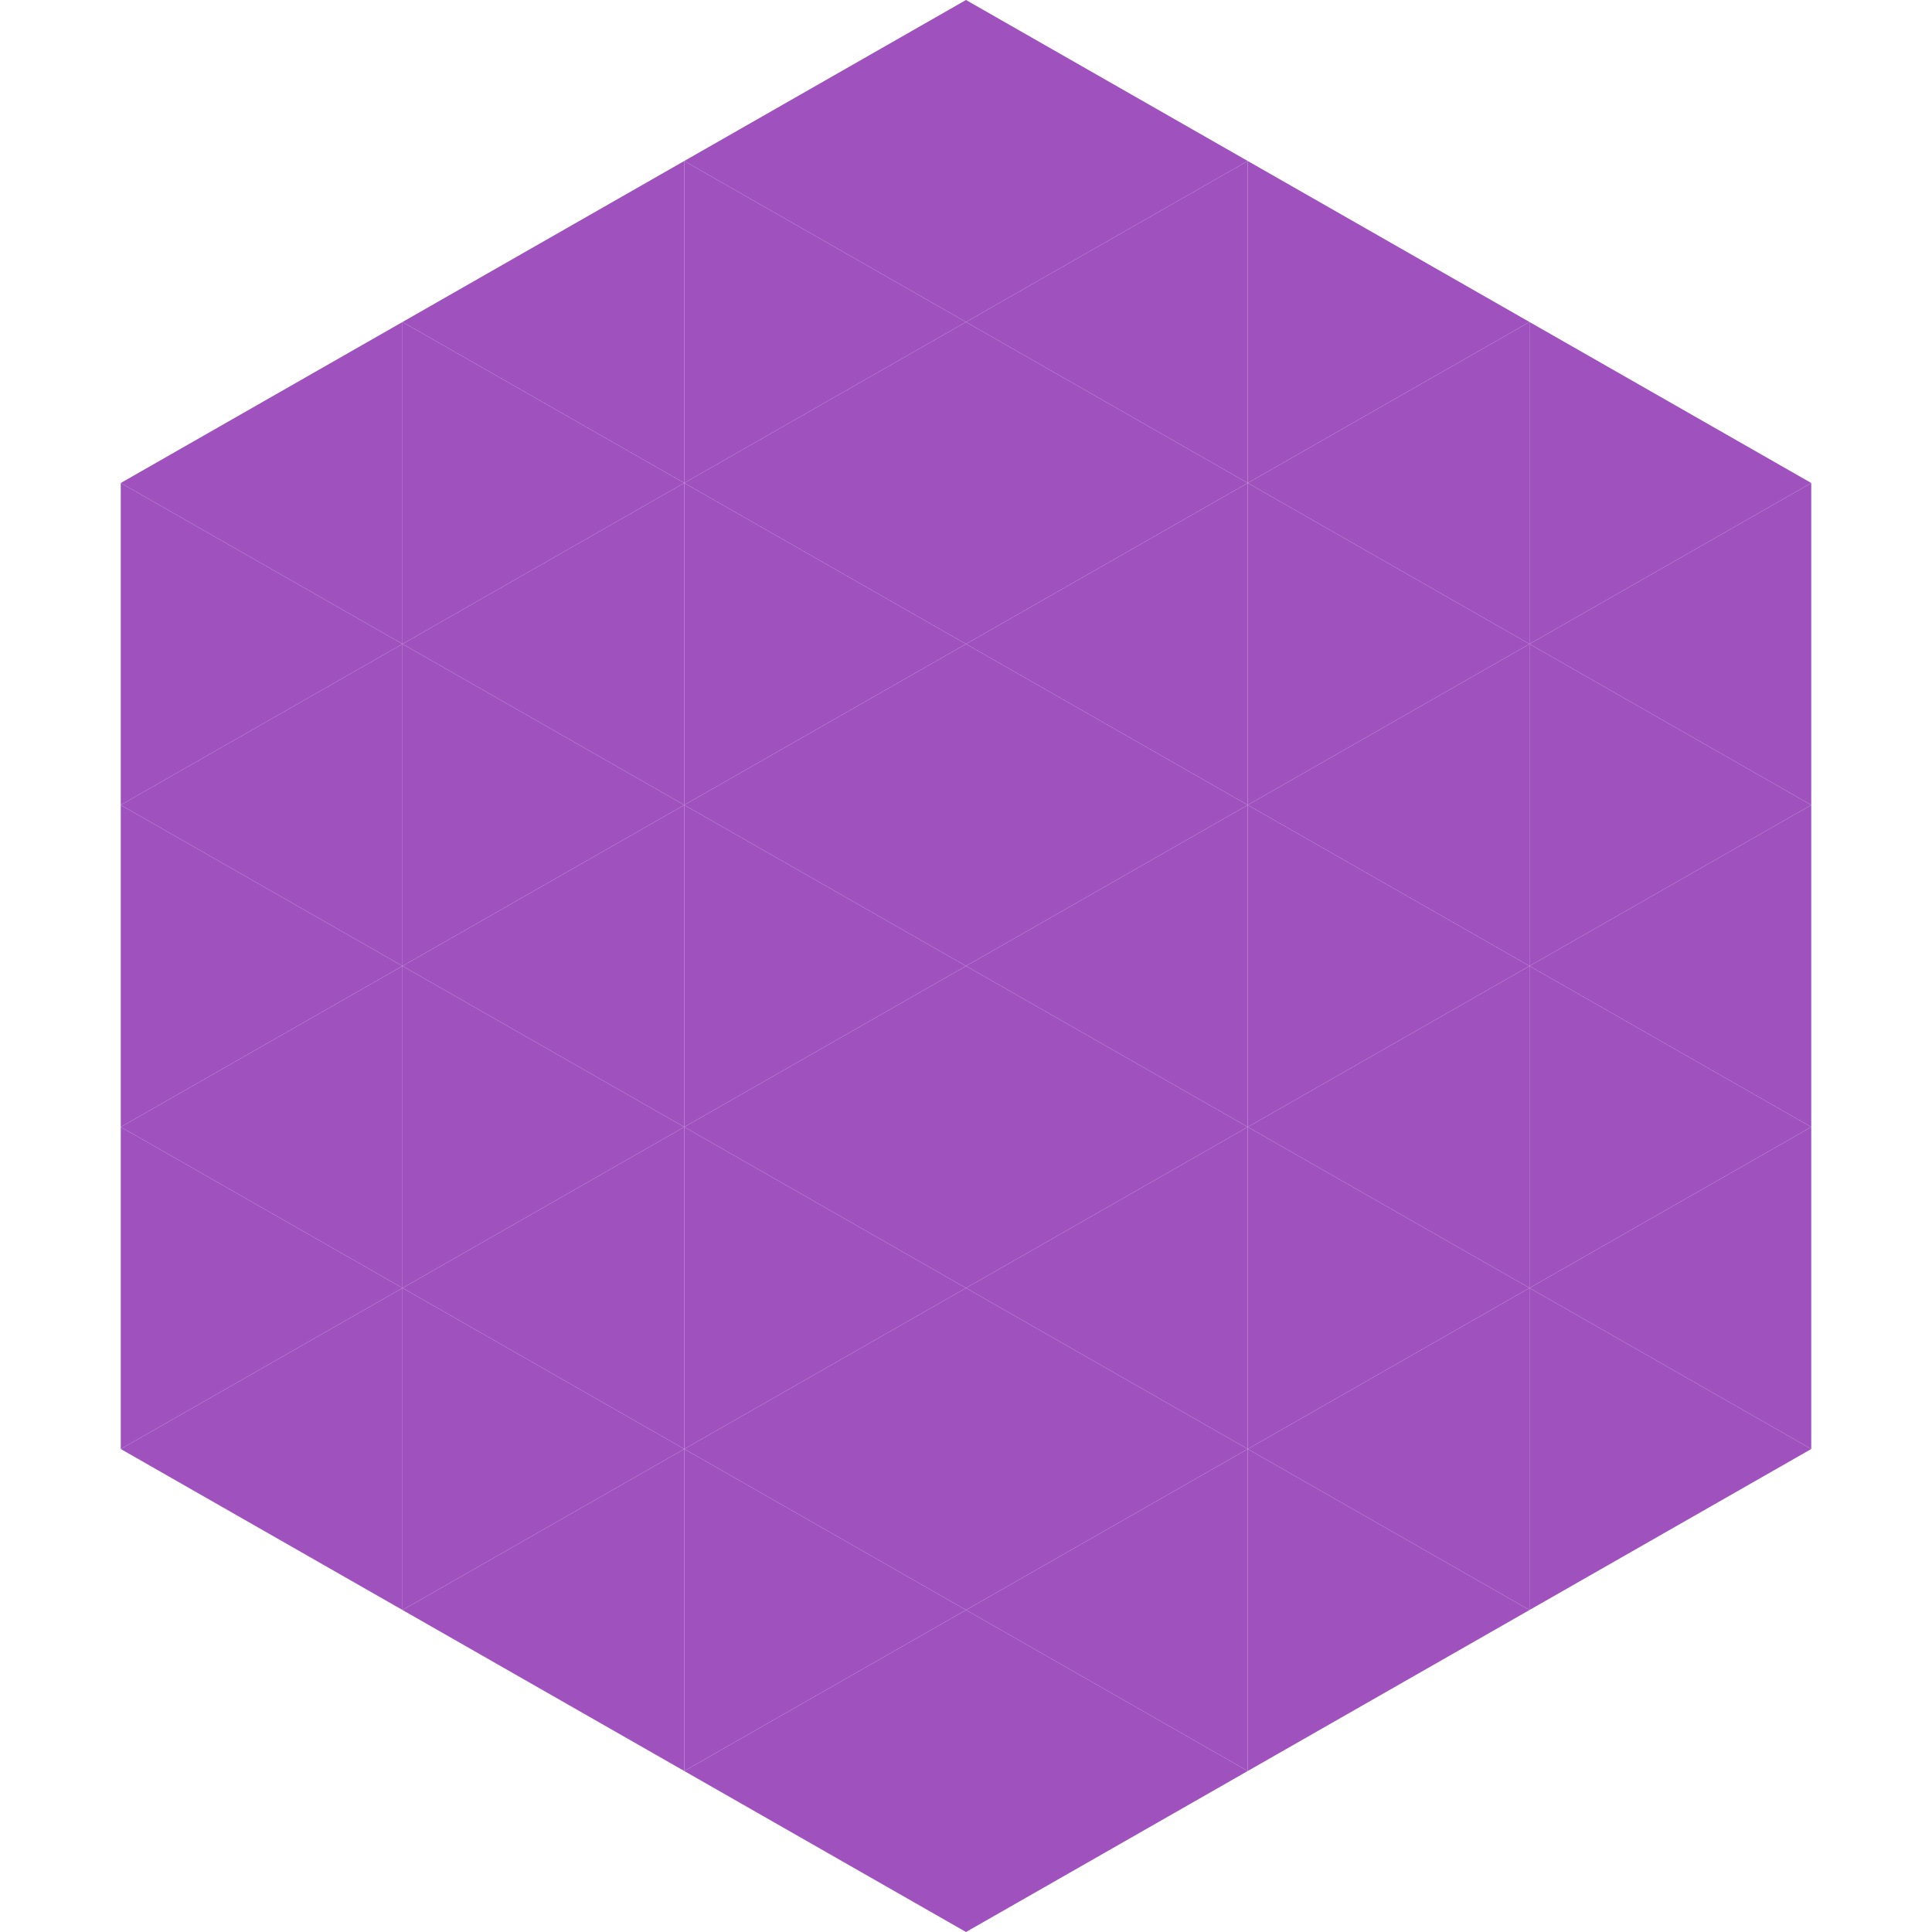
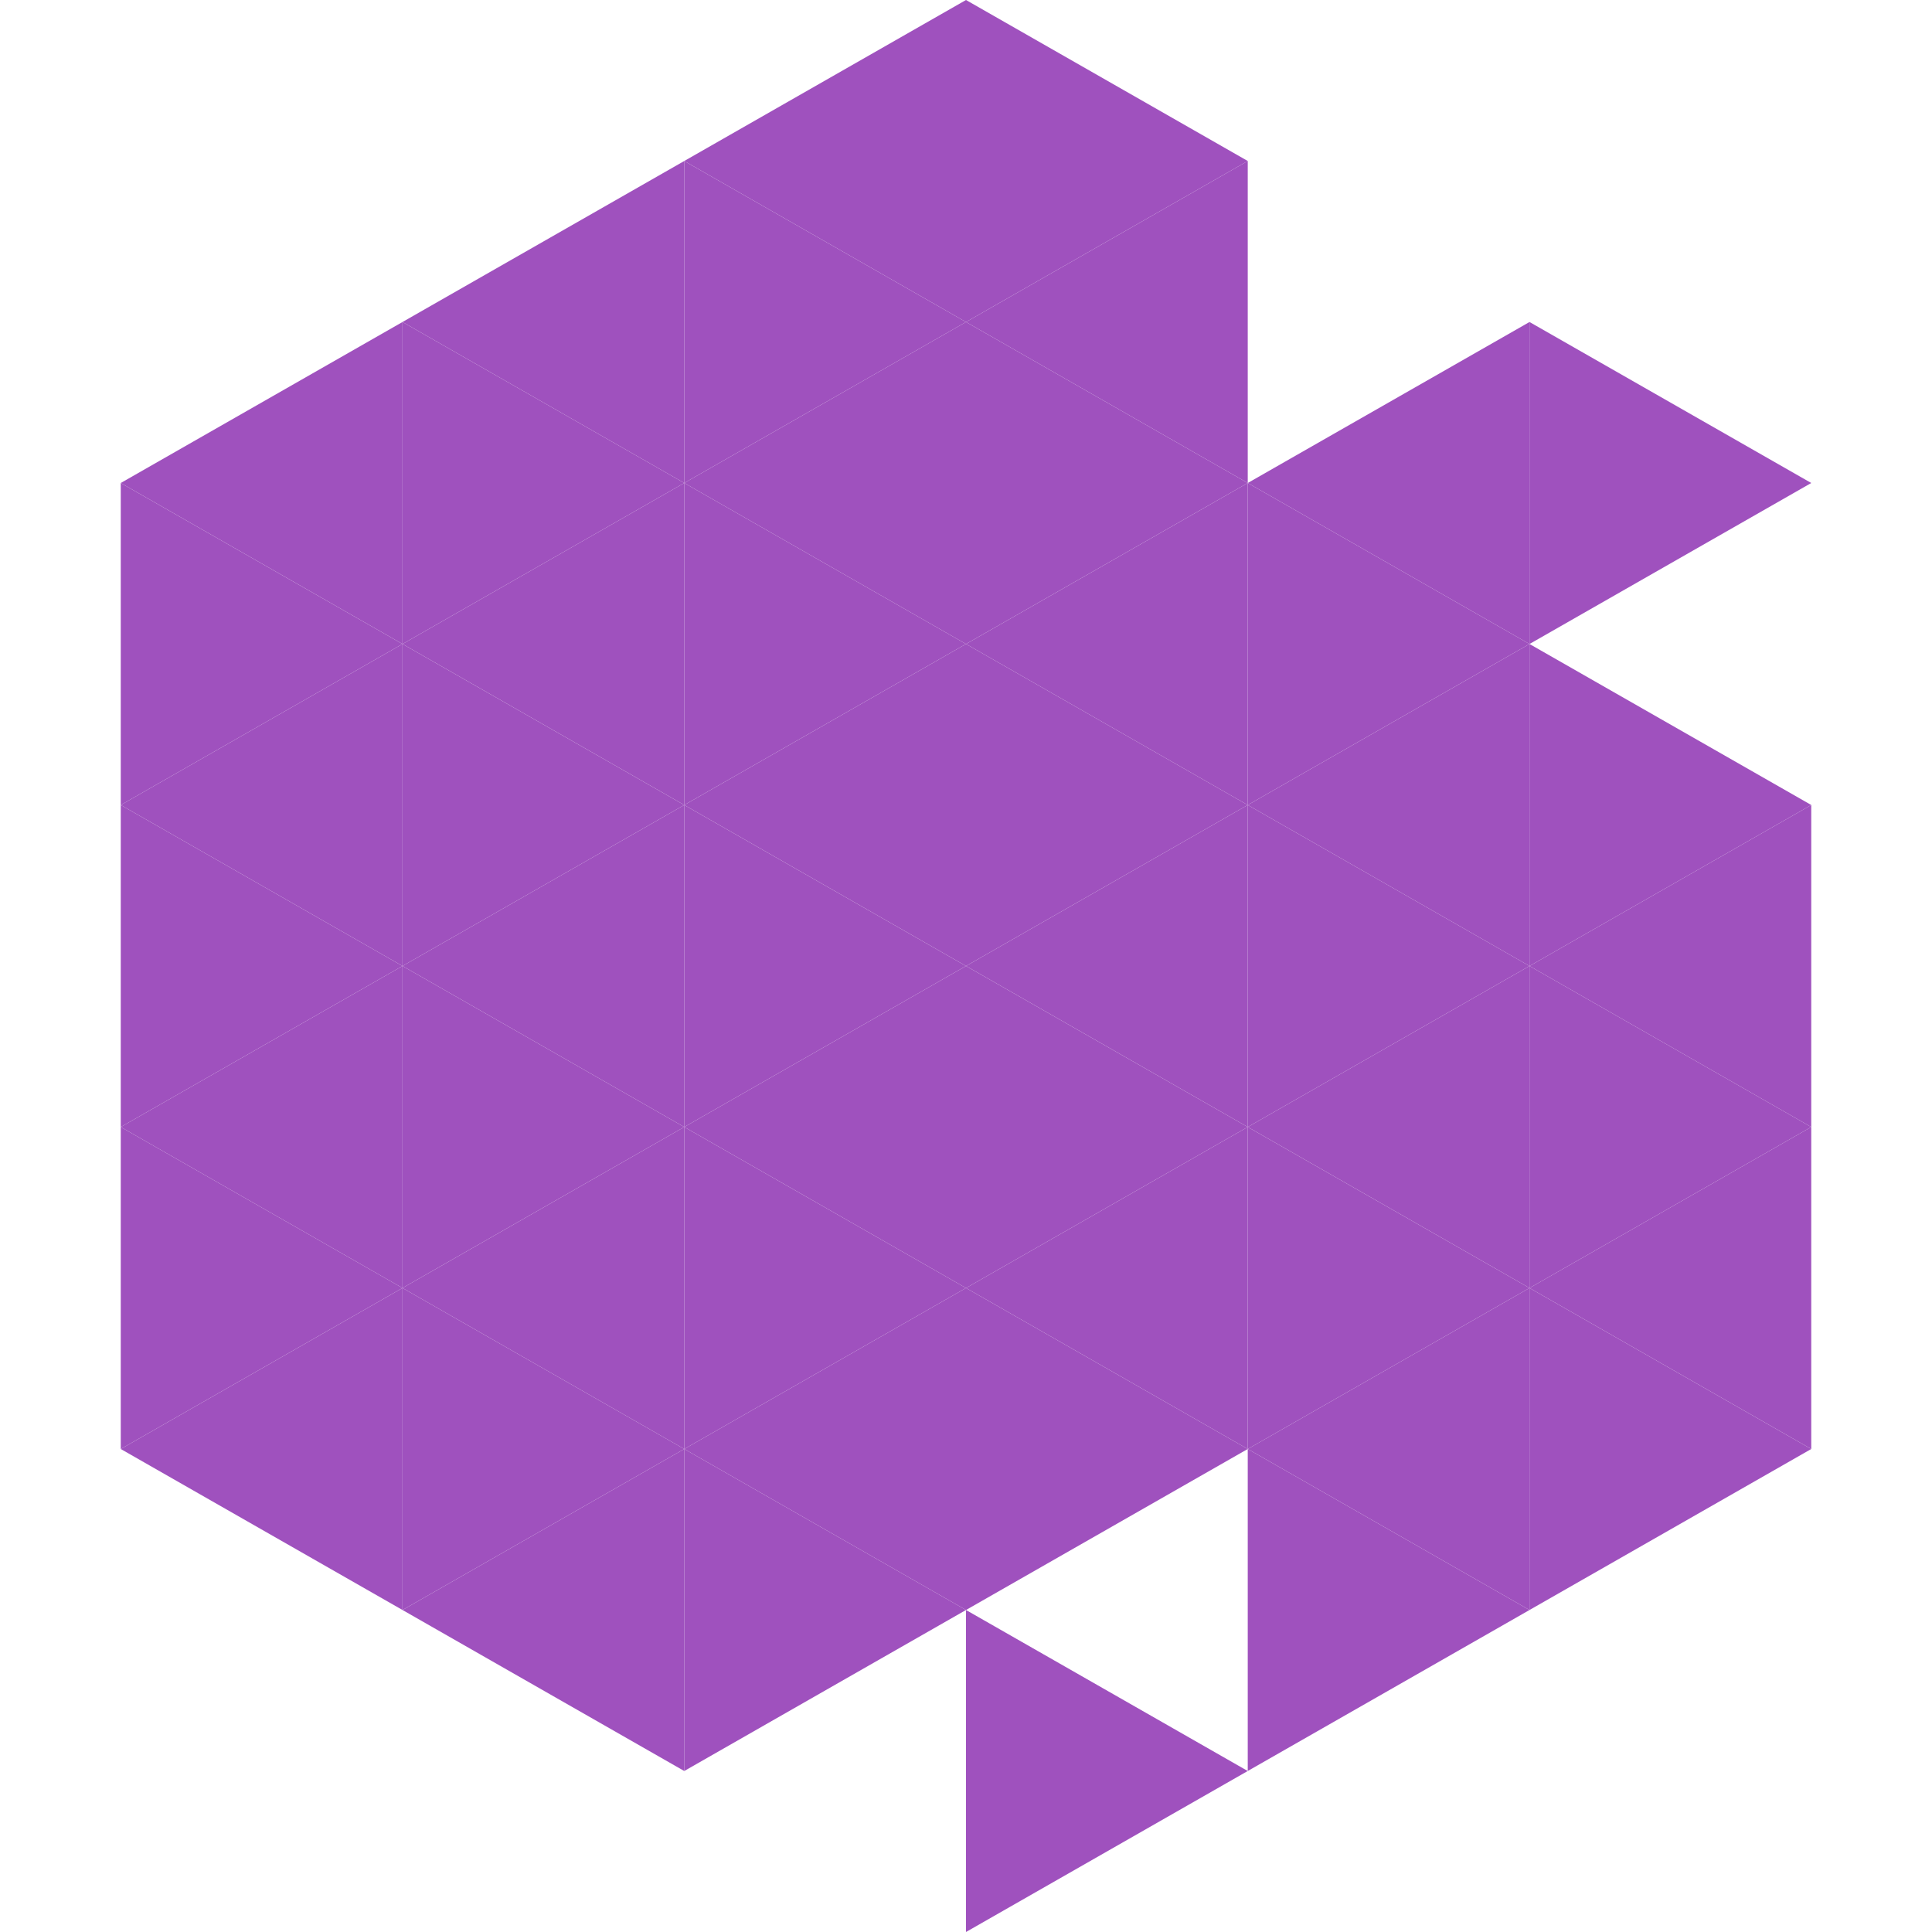
<svg xmlns="http://www.w3.org/2000/svg" width="240" height="240">
  <polygon points="50,40 15,60 50,80" style="fill:rgb(159,81,190)" />
  <polygon points="190,40 225,60 190,80" style="fill:rgb(159,81,190)" />
  <polygon points="15,60 50,80 15,100" style="fill:rgb(159,81,190)" />
-   <polygon points="225,60 190,80 225,100" style="fill:rgb(159,81,190)" />
  <polygon points="50,80 15,100 50,120" style="fill:rgb(159,81,190)" />
  <polygon points="190,80 225,100 190,120" style="fill:rgb(159,81,190)" />
  <polygon points="15,100 50,120 15,140" style="fill:rgb(159,81,190)" />
  <polygon points="225,100 190,120 225,140" style="fill:rgb(159,81,190)" />
  <polygon points="50,120 15,140 50,160" style="fill:rgb(159,81,190)" />
  <polygon points="190,120 225,140 190,160" style="fill:rgb(159,81,190)" />
  <polygon points="15,140 50,160 15,180" style="fill:rgb(159,81,190)" />
  <polygon points="225,140 190,160 225,180" style="fill:rgb(159,81,190)" />
  <polygon points="50,160 15,180 50,200" style="fill:rgb(159,81,190)" />
  <polygon points="190,160 225,180 190,200" style="fill:rgb(159,81,190)" />
-   <polygon points="15,180 50,200 15,220" style="fill:rgb(255,255,255); fill-opacity:0" />
  <polygon points="225,180 190,200 225,220" style="fill:rgb(255,255,255); fill-opacity:0" />
  <polygon points="50,0 85,20 50,40" style="fill:rgb(255,255,255); fill-opacity:0" />
  <polygon points="190,0 155,20 190,40" style="fill:rgb(255,255,255); fill-opacity:0" />
  <polygon points="85,20 50,40 85,60" style="fill:rgb(159,81,190)" />
-   <polygon points="155,20 190,40 155,60" style="fill:rgb(159,81,190)" />
  <polygon points="50,40 85,60 50,80" style="fill:rgb(159,81,190)" />
  <polygon points="190,40 155,60 190,80" style="fill:rgb(159,81,190)" />
  <polygon points="85,60 50,80 85,100" style="fill:rgb(159,81,190)" />
  <polygon points="155,60 190,80 155,100" style="fill:rgb(159,81,190)" />
  <polygon points="50,80 85,100 50,120" style="fill:rgb(159,81,190)" />
  <polygon points="190,80 155,100 190,120" style="fill:rgb(159,81,190)" />
  <polygon points="85,100 50,120 85,140" style="fill:rgb(159,81,190)" />
  <polygon points="155,100 190,120 155,140" style="fill:rgb(159,81,190)" />
  <polygon points="50,120 85,140 50,160" style="fill:rgb(159,81,190)" />
  <polygon points="190,120 155,140 190,160" style="fill:rgb(159,81,190)" />
  <polygon points="85,140 50,160 85,180" style="fill:rgb(159,81,190)" />
  <polygon points="155,140 190,160 155,180" style="fill:rgb(159,81,190)" />
  <polygon points="50,160 85,180 50,200" style="fill:rgb(159,81,190)" />
  <polygon points="190,160 155,180 190,200" style="fill:rgb(159,81,190)" />
  <polygon points="85,180 50,200 85,220" style="fill:rgb(159,81,190)" />
  <polygon points="155,180 190,200 155,220" style="fill:rgb(159,81,190)" />
  <polygon points="120,0 85,20 120,40" style="fill:rgb(159,81,190)" />
  <polygon points="120,0 155,20 120,40" style="fill:rgb(159,81,190)" />
  <polygon points="85,20 120,40 85,60" style="fill:rgb(159,81,190)" />
  <polygon points="155,20 120,40 155,60" style="fill:rgb(159,81,190)" />
  <polygon points="120,40 85,60 120,80" style="fill:rgb(159,81,190)" />
  <polygon points="120,40 155,60 120,80" style="fill:rgb(159,81,190)" />
  <polygon points="85,60 120,80 85,100" style="fill:rgb(159,81,190)" />
  <polygon points="155,60 120,80 155,100" style="fill:rgb(159,81,190)" />
  <polygon points="120,80 85,100 120,120" style="fill:rgb(159,81,190)" />
  <polygon points="120,80 155,100 120,120" style="fill:rgb(159,81,190)" />
  <polygon points="85,100 120,120 85,140" style="fill:rgb(159,81,190)" />
  <polygon points="155,100 120,120 155,140" style="fill:rgb(159,81,190)" />
  <polygon points="120,120 85,140 120,160" style="fill:rgb(159,81,190)" />
  <polygon points="120,120 155,140 120,160" style="fill:rgb(159,81,190)" />
  <polygon points="85,140 120,160 85,180" style="fill:rgb(159,81,190)" />
  <polygon points="155,140 120,160 155,180" style="fill:rgb(159,81,190)" />
  <polygon points="120,160 85,180 120,200" style="fill:rgb(159,81,190)" />
  <polygon points="120,160 155,180 120,200" style="fill:rgb(159,81,190)" />
  <polygon points="85,180 120,200 85,220" style="fill:rgb(159,81,190)" />
-   <polygon points="155,180 120,200 155,220" style="fill:rgb(159,81,190)" />
-   <polygon points="120,200 85,220 120,240" style="fill:rgb(159,81,190)" />
  <polygon points="120,200 155,220 120,240" style="fill:rgb(159,81,190)" />
  <polygon points="85,220 120,240 85,260" style="fill:rgb(255,255,255); fill-opacity:0" />
  <polygon points="155,220 120,240 155,260" style="fill:rgb(255,255,255); fill-opacity:0" />
</svg>